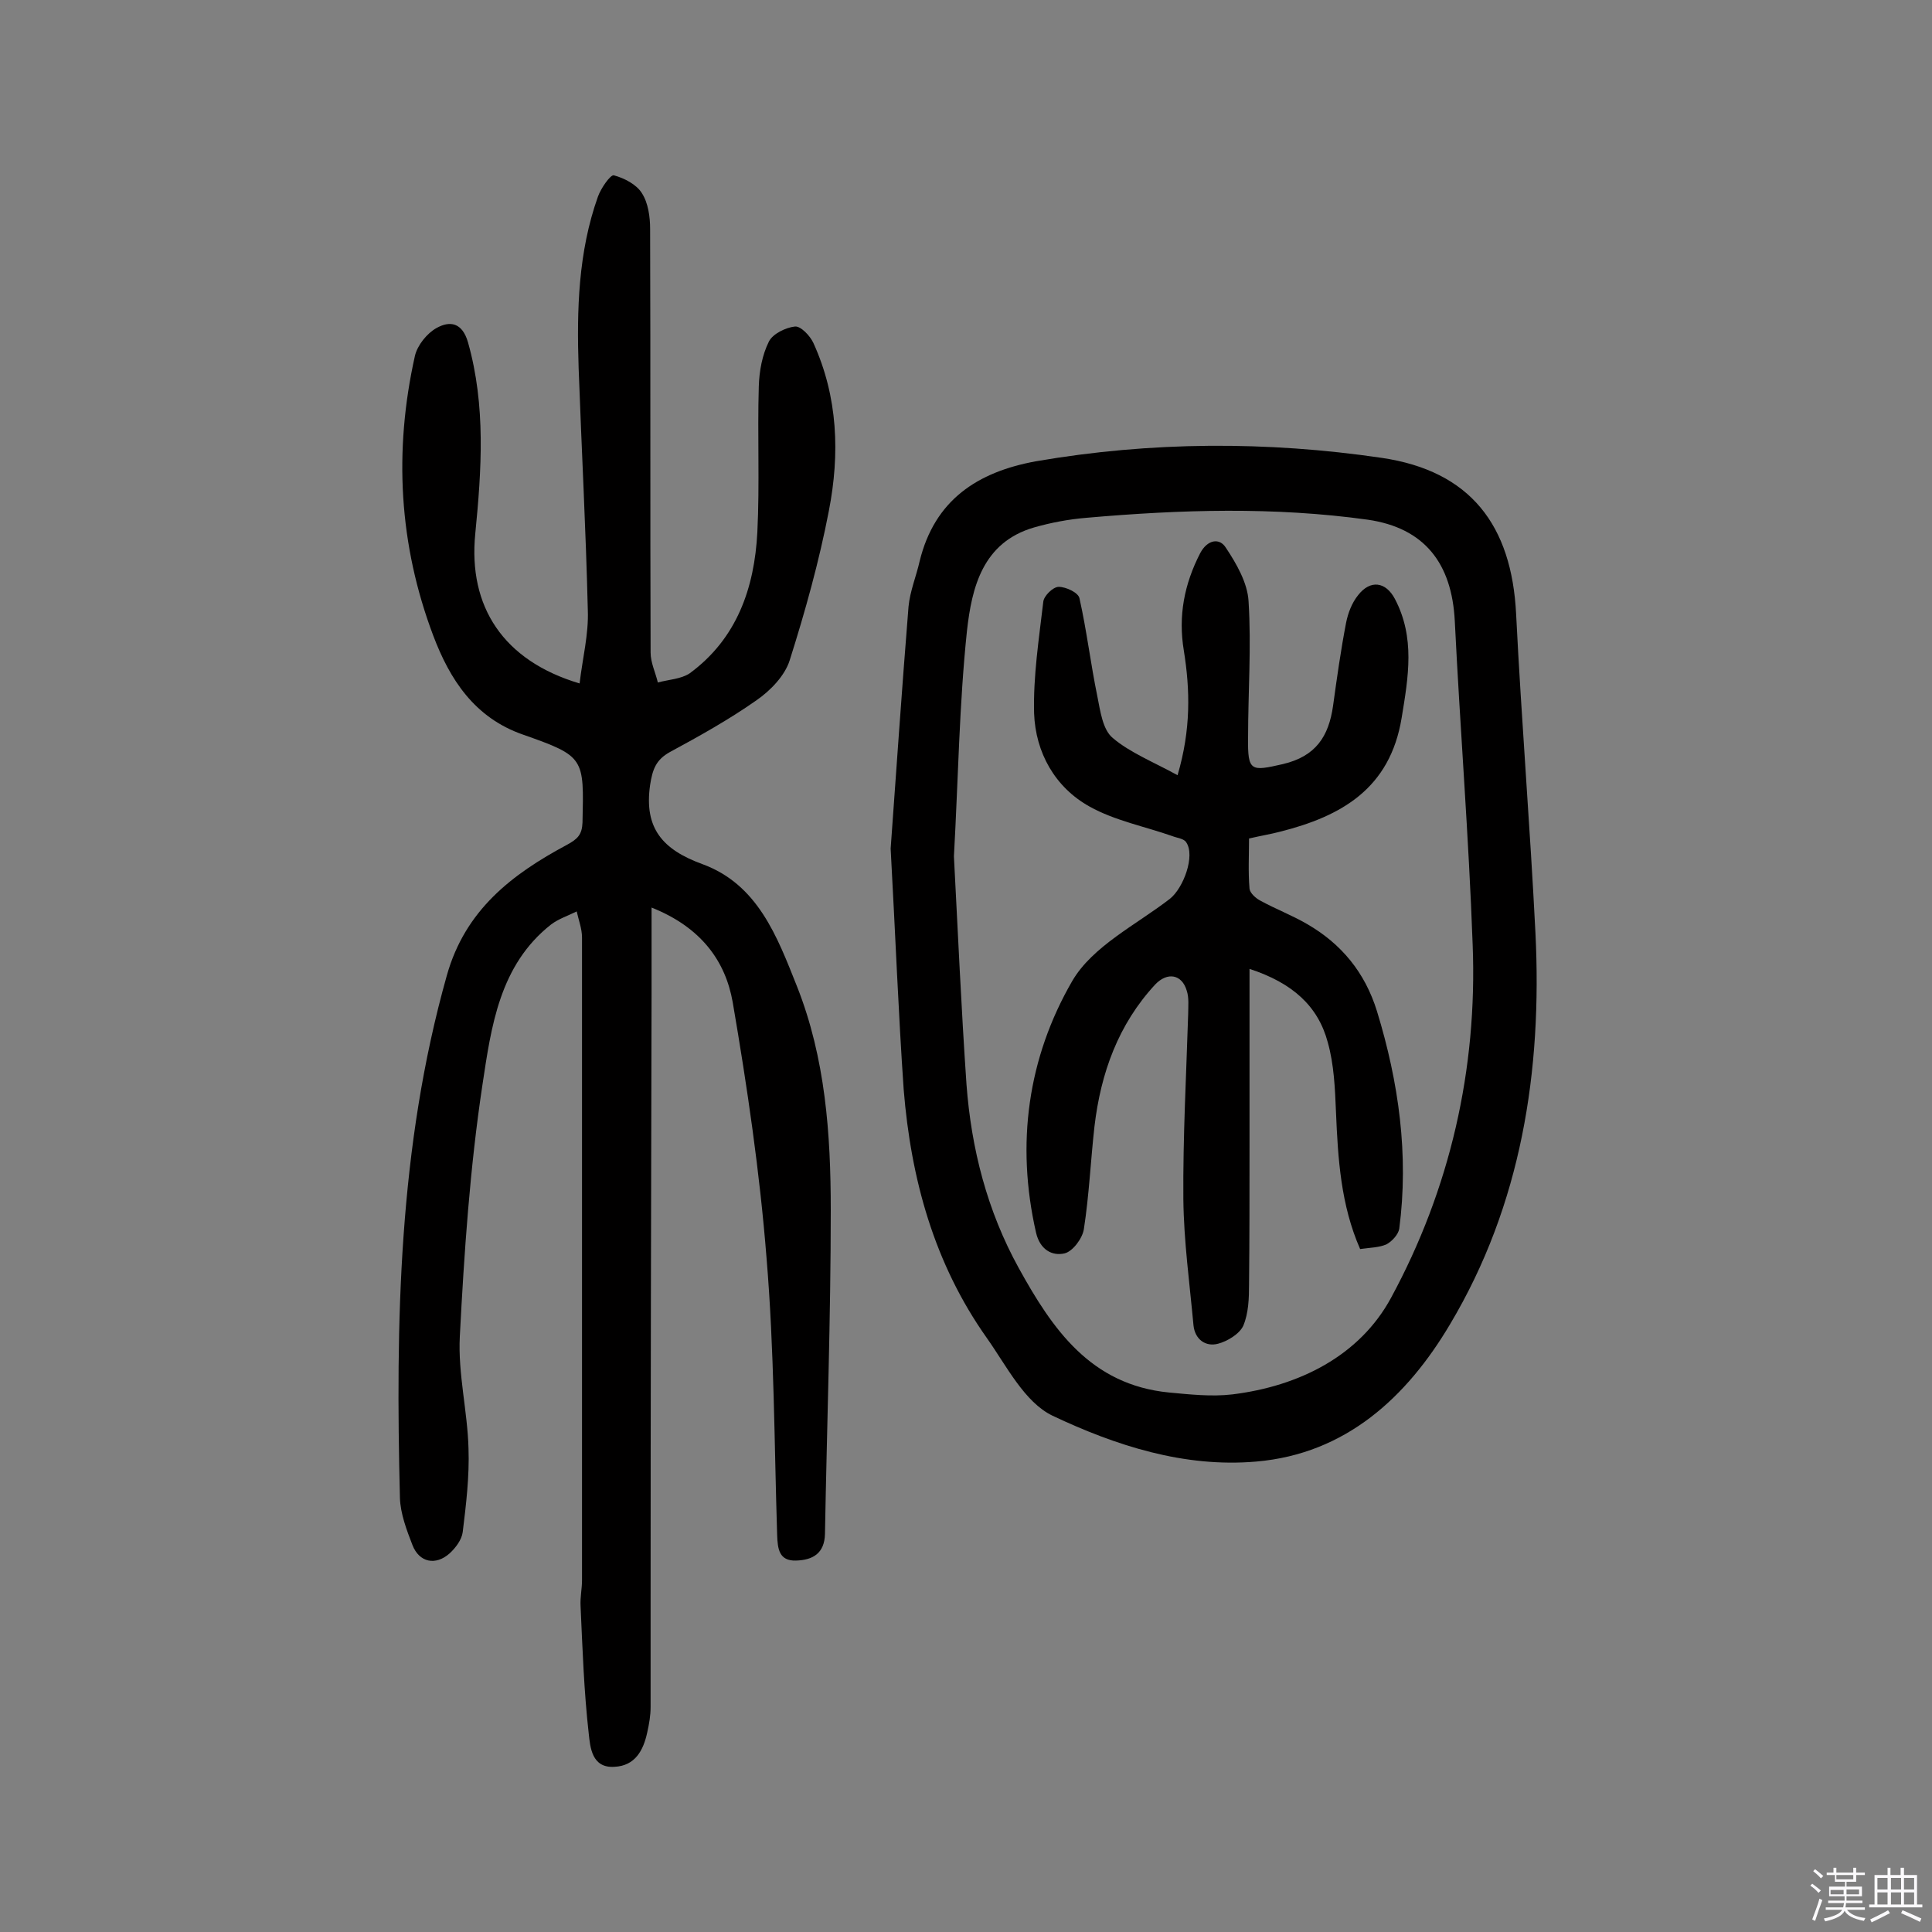
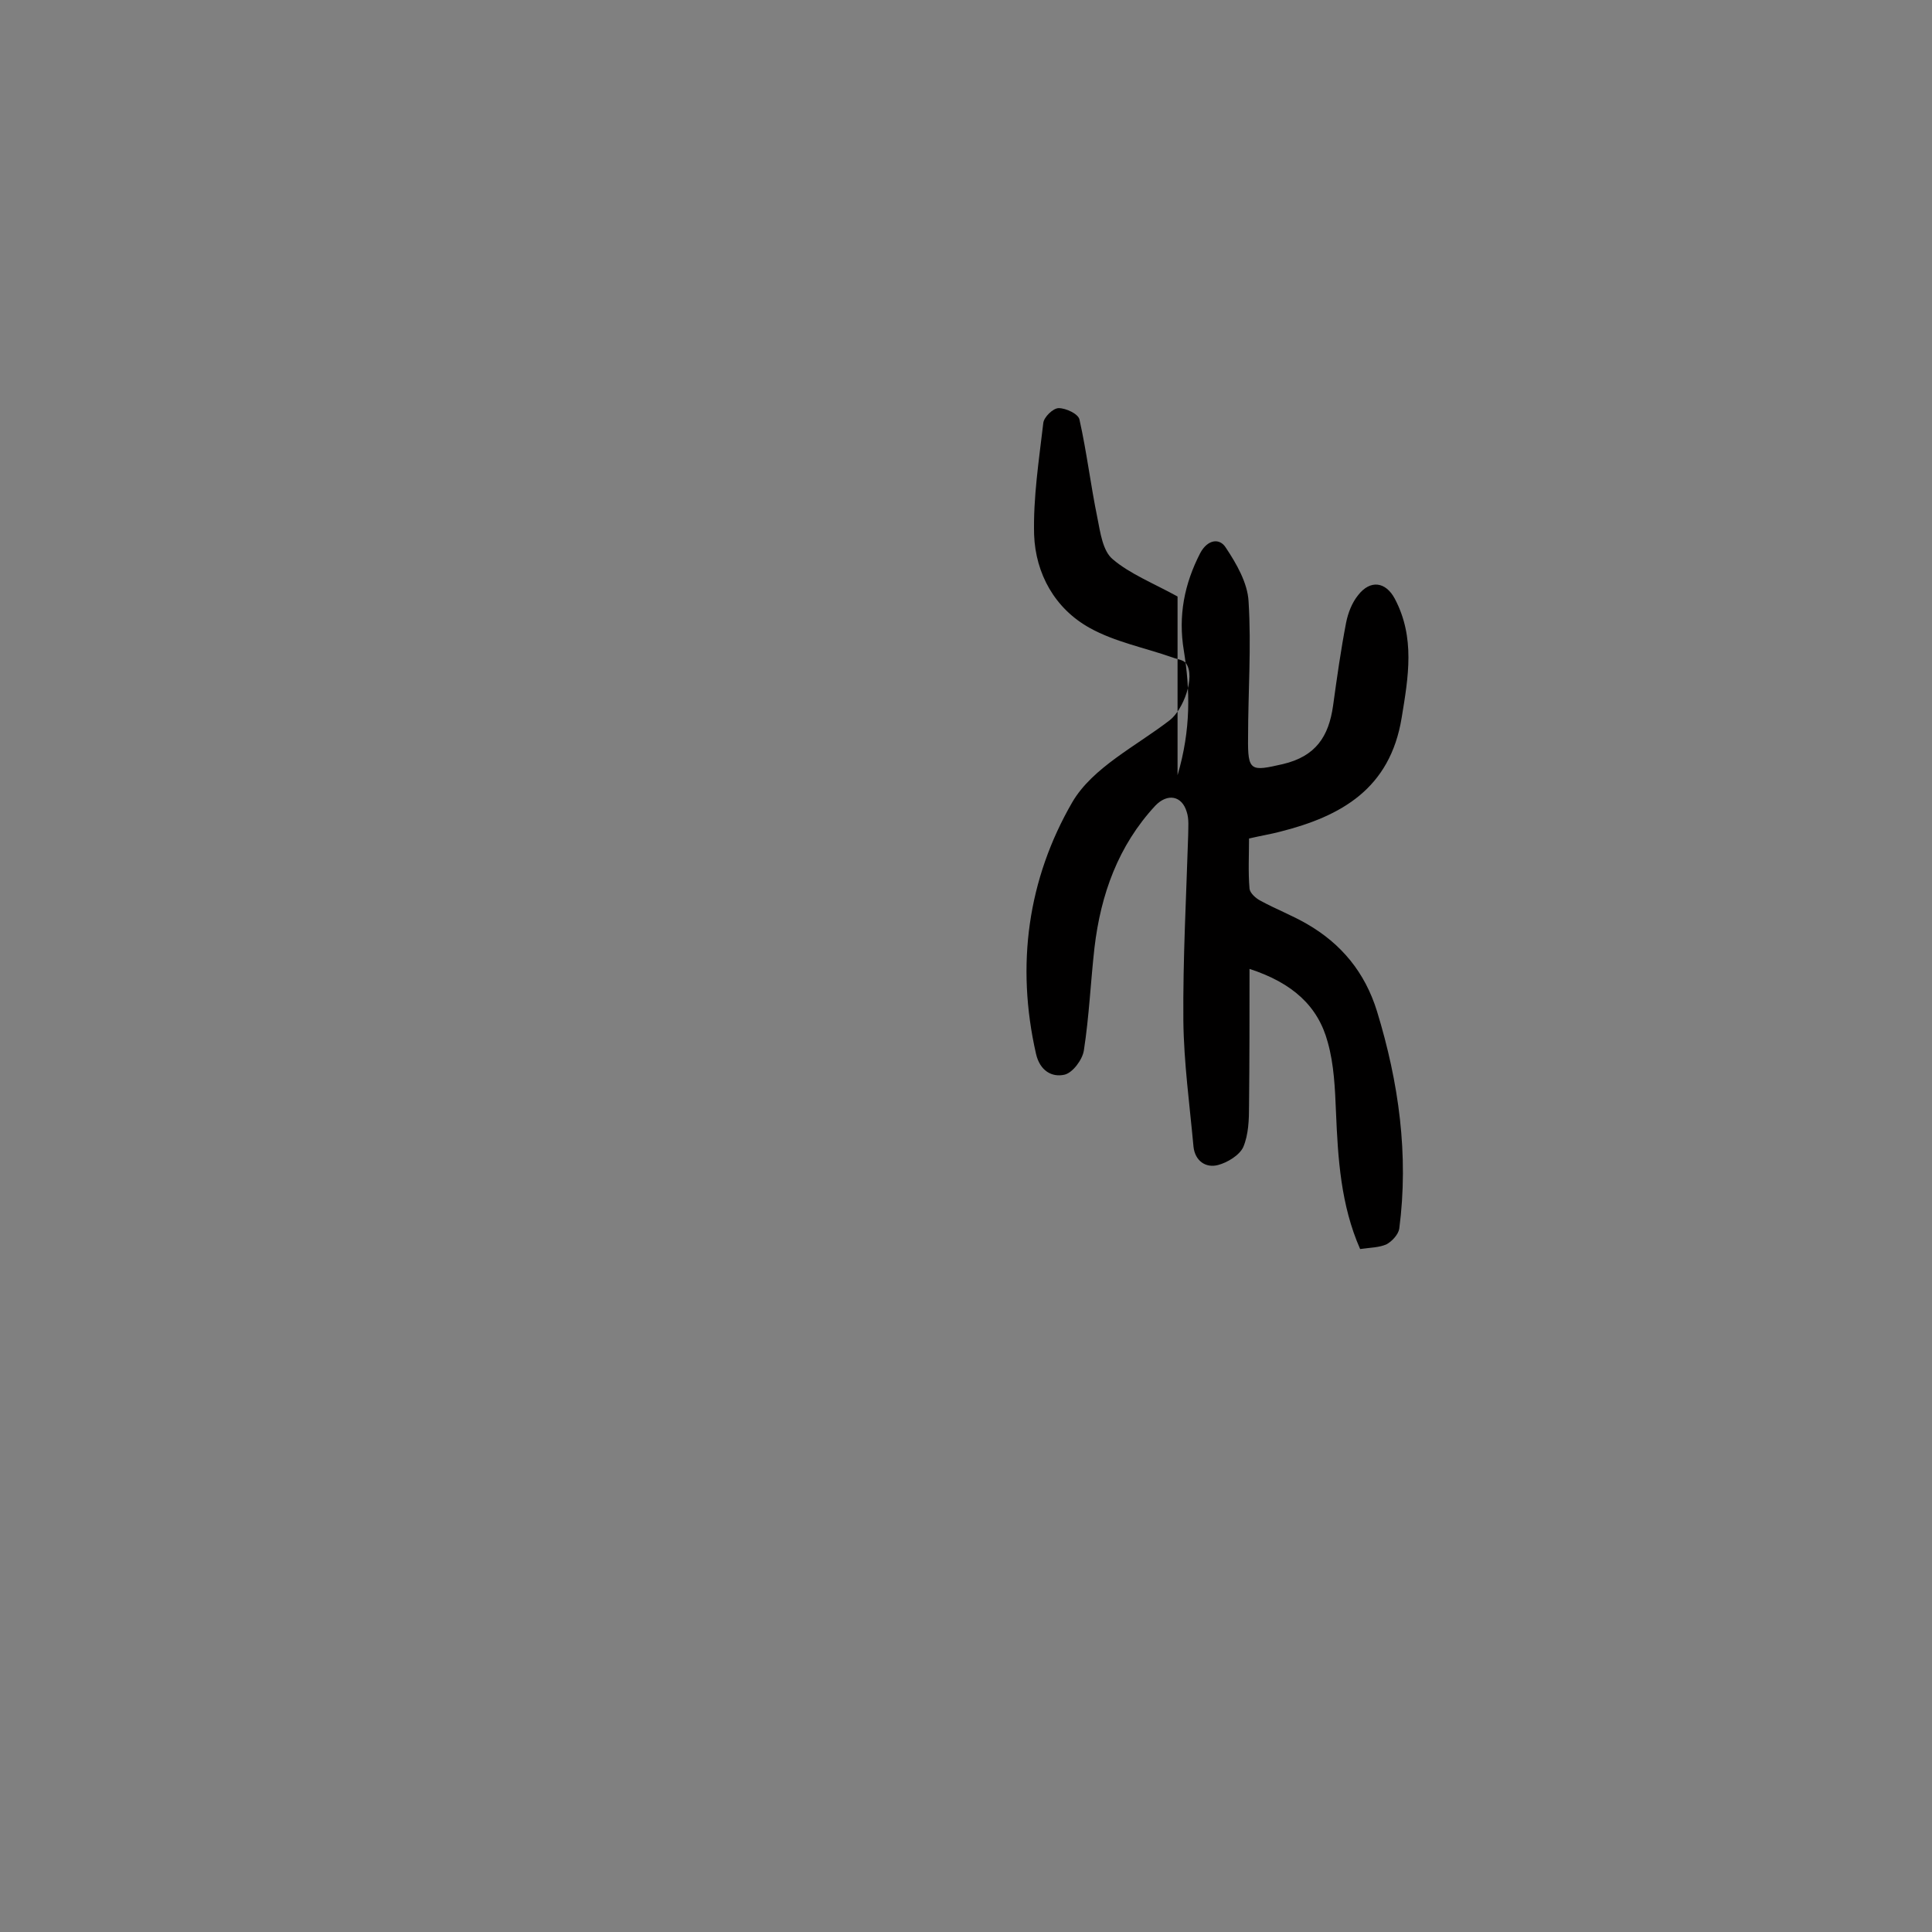
<svg xmlns="http://www.w3.org/2000/svg" enable-background="new 0 0 400 400" viewBox="0 0 400 400">
  <rect x="0" y="0" width="400" height="400" fill="#808080" stroke="none" />
-   <path d="m374.8 390.4.4-.4c.7.5 1.3 1 1.8 1.4l-.5.5c-.5-.6-1.1-1.1-1.7-1.5zm1 7.3-.6-.3c.5-1.4 1.1-2.8 1.5-4.3.2.1.4.2.6.3-.5 1.3-1 2.8-1.5 4.3zm-.4-10.3.4-.4c.4.3 1 .8 1.7 1.4l-.5.5c-.4-.5-1-1-1.6-1.5zm2.5.3h1.7v-1h.6v1h3.5v-1h.6v1h1.8v.5h-1.8v1.4h-2v1h3.2v2h-3.2v.9h3.3v.5h-3.4c0 .3-.1.6-.1.9h4v.5h-3.7c.7.9 1.9 1.5 3.8 1.7-.1.2-.2.4-.3.6-2.1-.4-3.5-1.1-4-2.1-.4 1-1.8 1.7-4 2.2-.1-.2-.2-.4-.3-.6 2.1-.4 3.4-1 3.8-1.8h-3.4v-.5h3.6c.1-.3.1-.6.2-.9h-3.3v-.5h3.4c0-.3 0-.6 0-.9h-3.2v-2h3.3v-1h-2.1v-1.4h-1.7v-.5zm1.1 3.5v1h2.7c0-.3 0-.4 0-.4 0-.1 0-.2 0-.2 0-.1 0-.2 0-.3h-2.7zm1.2-3v.9h3.5v-.9zm4.7 3h-2.6v.6.4h2.6z" fill="#fbfafc" />
-   <path d="m393.6 386.7h.6v1.5h2.7v6.1h1.1v.6h-11v-.6h1.1v-6.1h2.7v-1.5h.6v1.5h2.1v-1.5zm-2.7 8.8.4.6c-1.2.6-2.5 1.3-3.8 1.9-.1-.2-.2-.4-.3-.6 1.2-.6 2.5-1.2 3.7-1.9zm-2.2-6.7v2.4h2.1v-2.4zm0 3v2.5h2.1v-2.5zm2.8-3v2.4h2.1v-2.4zm0 3v2.5h2.1v-2.5zm6 6.1c-1.4-.7-2.7-1.3-3.9-1.8l.3-.6c1.5.6 2.7 1.2 3.9 1.7zm-1.2-9.1h-2.1v2.4h2.1zm-2.1 3v2.5h2.1v-2.5z" fill="#fbfafc" />
  <g fill="#010000">
-     <path d="m134.9 187.9v17.9c-.1 42.1-.2 84.2-.2 126.2v21.4c0 1.8-.3 3.5-.7 5.3-.8 3.7-2.5 6.9-6.8 7.1-4.7.3-5-4.1-5.3-6.8-1-8.8-1.3-17.7-1.7-26.5-.1-1.8.3-3.6.3-5.3 0-44.4 0-88.7 0-133.1 0-1.8-.7-3.6-1.1-5.4-1.8.9-3.7 1.5-5.3 2.7-10.7 8.4-12.4 21.2-14.2 33.1-2.6 17.2-3.8 34.8-4.7 52.2-.4 7.7 1.6 15.5 1.8 23.2.2 5.8-.5 11.6-1.2 17.3-.2 1.6-1.5 3.3-2.7 4.4-2.9 2.6-6.3 1.9-7.7-1.7-1.2-3.1-2.5-6.5-2.6-9.8-.9-36.4-.3-72.6 9.7-108.1 3.8-13.6 13.5-21 24.9-27.1 2.2-1.2 3.1-2.1 3.2-4.6.3-13.4.5-13.7-12.3-18.2-10.1-3.5-15.2-11.5-18.6-20.5-7.1-18.8-8.2-38.2-3.8-57.9.5-2.2 2.5-4.7 4.5-5.8 2.7-1.5 5.3-1.2 6.5 3 3.7 13.1 2.8 26.4 1.5 39.6-1.5 15.1 5.8 26.3 21.6 31 .6-5.2 1.9-10.2 1.7-15.2-.4-16.7-1.3-33.4-1.9-50.1-.4-12-.1-24 4-35.5.6-1.7 2.6-4.6 3.3-4.4 2.2.6 4.7 1.9 5.8 3.7 1.3 2 1.7 4.9 1.7 7.4.1 29.2 0 58.5.1 87.7 0 2.1 1 4.1 1.5 6.2 2.2-.6 4.8-.7 6.6-1.9 9.8-7.2 13.4-17.7 14-29.2.5-10 0-20.1.3-30.2.1-3.2.7-6.5 2.1-9.3.8-1.6 3.5-2.9 5.4-3.1 1.2-.1 3.1 1.9 3.8 3.4 5.1 11.2 5.5 23 3.2 34.8-2 10.4-4.9 20.8-8.1 30.9-1 3.2-4 6.3-6.9 8.3-5.7 4-11.8 7.4-17.9 10.7-2.9 1.6-3.6 3.6-4.1 6.8-1.3 9 2.6 13.4 10.8 16.4 11.5 4.2 15.5 15 19.6 25.3 5.9 14.9 7 30.6 7 46.3 0 22.4-.8 44.7-1.2 67.1-.1 4-2.5 5.4-6 5.5s-3.8-2.4-3.9-5.3c-.6-19.1-.6-38.3-2.2-57.4-1.4-17.7-4-35.4-7-52.9-1.5-8.5-6.5-15.5-16.8-19.6z" />
-     <path d="m184.4 175.7c1.1-15.2 2.3-32.7 3.7-50.1.3-3.2 1.6-6.3 2.3-9.4 3.1-12.7 12-18.5 24.1-20.7 23.8-4.1 47.8-4.2 71.6-.7 18.3 2.7 26.9 13.9 27.8 32.4 1.1 22 2.9 44 4 66 1.4 28.5-2.9 56.2-17.7 81-8.9 15-21.5 26.8-40.1 28.4-14.9 1.3-29.1-3.3-42.2-9.5-5.8-2.8-9.5-10.3-13.6-16.1-10.9-15.4-15.7-32.9-17.2-51.4-1.1-15.9-1.7-31.8-2.7-49.9zm13.1 1.6c.8 15.1 1.5 31.2 2.6 47.2 1 13.4 4.3 26.2 10.8 38 7 12.7 14.9 24.2 31.1 25.8 4.3.4 8.8.9 13.1.4 13.9-1.7 26.4-8 32.9-20 12.2-22.5 17.9-47.3 16.9-73.1-.8-22.3-2.6-44.7-3.7-67-.6-12-6.3-19.3-18-21-19.4-2.7-38.8-2.1-58.2-.4-3.7.3-7.4 1-10.9 2-10.7 3.1-12.9 12.5-13.9 21.4-1.6 15.2-1.8 30.5-2.7 46.7z" />
-     <path d="m243.8 160.5c2.8-9.5 2.6-17.7 1.3-25.8-1.2-7.2.1-13.8 3.4-20.2 1.5-2.8 4-3.2 5.3-1.1 2.2 3.3 4.5 7.3 4.7 11.1.6 9.4-.1 18.8-.1 28.2-.1 7.1.6 7 7.2 5.5 6.8-1.6 9.5-5.7 10.4-12.1.8-5.8 1.6-11.5 2.7-17.2.4-2 1.2-4.1 2.5-5.7 2.5-3.2 5.7-2.8 7.6.8 4.2 8 2.8 16.1 1.4 24.6-2.4 14.7-12.5 20.4-25.2 23.6-1.9.5-3.8.8-6.4 1.4 0 3.4-.2 6.9.1 10.4.1.9 1.3 2 2.3 2.5 3.1 1.7 6.5 3 9.6 4.8 7.1 4.1 12 10 14.5 18.1 4.5 14.7 6.6 29.7 4.6 45-.2 1.2-1.5 2.6-2.6 3.2-1.5.7-3.4.7-5.5 1-4-9.1-4.6-18.7-5-28.4-.2-4.8-.4-9.8-1.7-14.4-2-7.5-7.3-12.3-16.2-15.2v37c0 9.4 0 18.8-.1 28.3 0 2.9-.1 6-1.2 8.6-.8 1.7-3.3 3.2-5.2 3.7-2.6.7-4.8-.9-5.1-3.8-.8-8.7-2-17.4-2.1-26.1-.1-12.8.6-25.6 1-38.4 0-1.6.2-3.3-.3-4.8-1-3.4-4-3.9-6.5-1.3-7.7 8.3-11.3 18.4-12.6 29.4-.8 7.1-1.1 14.2-2.2 21.3-.3 1.9-2.3 4.6-4 5-2.6.6-5.1-.8-5.9-4.3-4.2-18.4-1.7-36.2 7.5-52.1 4.2-7.2 13.2-11.6 20.2-17 2.8-2.2 5.3-8.9 3.4-11.7-.5-.8-1.9-.9-2.9-1.3-5.7-2-11.9-3.2-17.1-6.1-7.2-4-11.2-11.2-11.5-19.3-.2-7.7 1-15.4 1.9-23.1.1-1.2 2-3.1 3.2-3.1 1.5 0 4.1 1.2 4.3 2.4 1.5 6.7 2.3 13.5 3.7 20.3.6 3 1.1 6.9 3.2 8.6 3.5 3 8.5 5 13.4 7.7z" />
+     <path d="m243.8 160.5c2.8-9.5 2.6-17.7 1.3-25.8-1.2-7.2.1-13.8 3.4-20.2 1.5-2.8 4-3.2 5.3-1.1 2.2 3.3 4.5 7.3 4.7 11.1.6 9.4-.1 18.8-.1 28.2-.1 7.1.6 7 7.2 5.5 6.8-1.6 9.5-5.7 10.4-12.1.8-5.8 1.6-11.5 2.7-17.2.4-2 1.2-4.1 2.5-5.7 2.5-3.2 5.7-2.8 7.6.8 4.2 8 2.8 16.1 1.4 24.6-2.4 14.7-12.5 20.4-25.2 23.6-1.9.5-3.8.8-6.4 1.4 0 3.4-.2 6.9.1 10.4.1.9 1.3 2 2.3 2.5 3.1 1.7 6.5 3 9.6 4.8 7.1 4.1 12 10 14.5 18.1 4.5 14.7 6.6 29.7 4.6 45-.2 1.2-1.5 2.6-2.6 3.2-1.5.7-3.4.7-5.5 1-4-9.1-4.6-18.7-5-28.4-.2-4.8-.4-9.8-1.7-14.4-2-7.5-7.3-12.3-16.2-15.2c0 9.4 0 18.8-.1 28.3 0 2.9-.1 6-1.2 8.6-.8 1.7-3.3 3.2-5.2 3.7-2.6.7-4.8-.9-5.1-3.8-.8-8.7-2-17.4-2.1-26.1-.1-12.8.6-25.6 1-38.4 0-1.6.2-3.3-.3-4.8-1-3.4-4-3.9-6.5-1.3-7.7 8.3-11.3 18.4-12.6 29.4-.8 7.1-1.1 14.2-2.2 21.3-.3 1.9-2.3 4.6-4 5-2.6.6-5.1-.8-5.9-4.3-4.2-18.4-1.7-36.2 7.5-52.1 4.2-7.2 13.2-11.6 20.2-17 2.8-2.2 5.3-8.9 3.4-11.7-.5-.8-1.9-.9-2.9-1.3-5.7-2-11.9-3.2-17.1-6.1-7.2-4-11.2-11.2-11.5-19.3-.2-7.7 1-15.4 1.9-23.1.1-1.2 2-3.1 3.2-3.1 1.5 0 4.1 1.2 4.3 2.4 1.5 6.7 2.3 13.5 3.7 20.3.6 3 1.1 6.9 3.2 8.6 3.5 3 8.5 5 13.4 7.7z" />
  </g>
</svg>